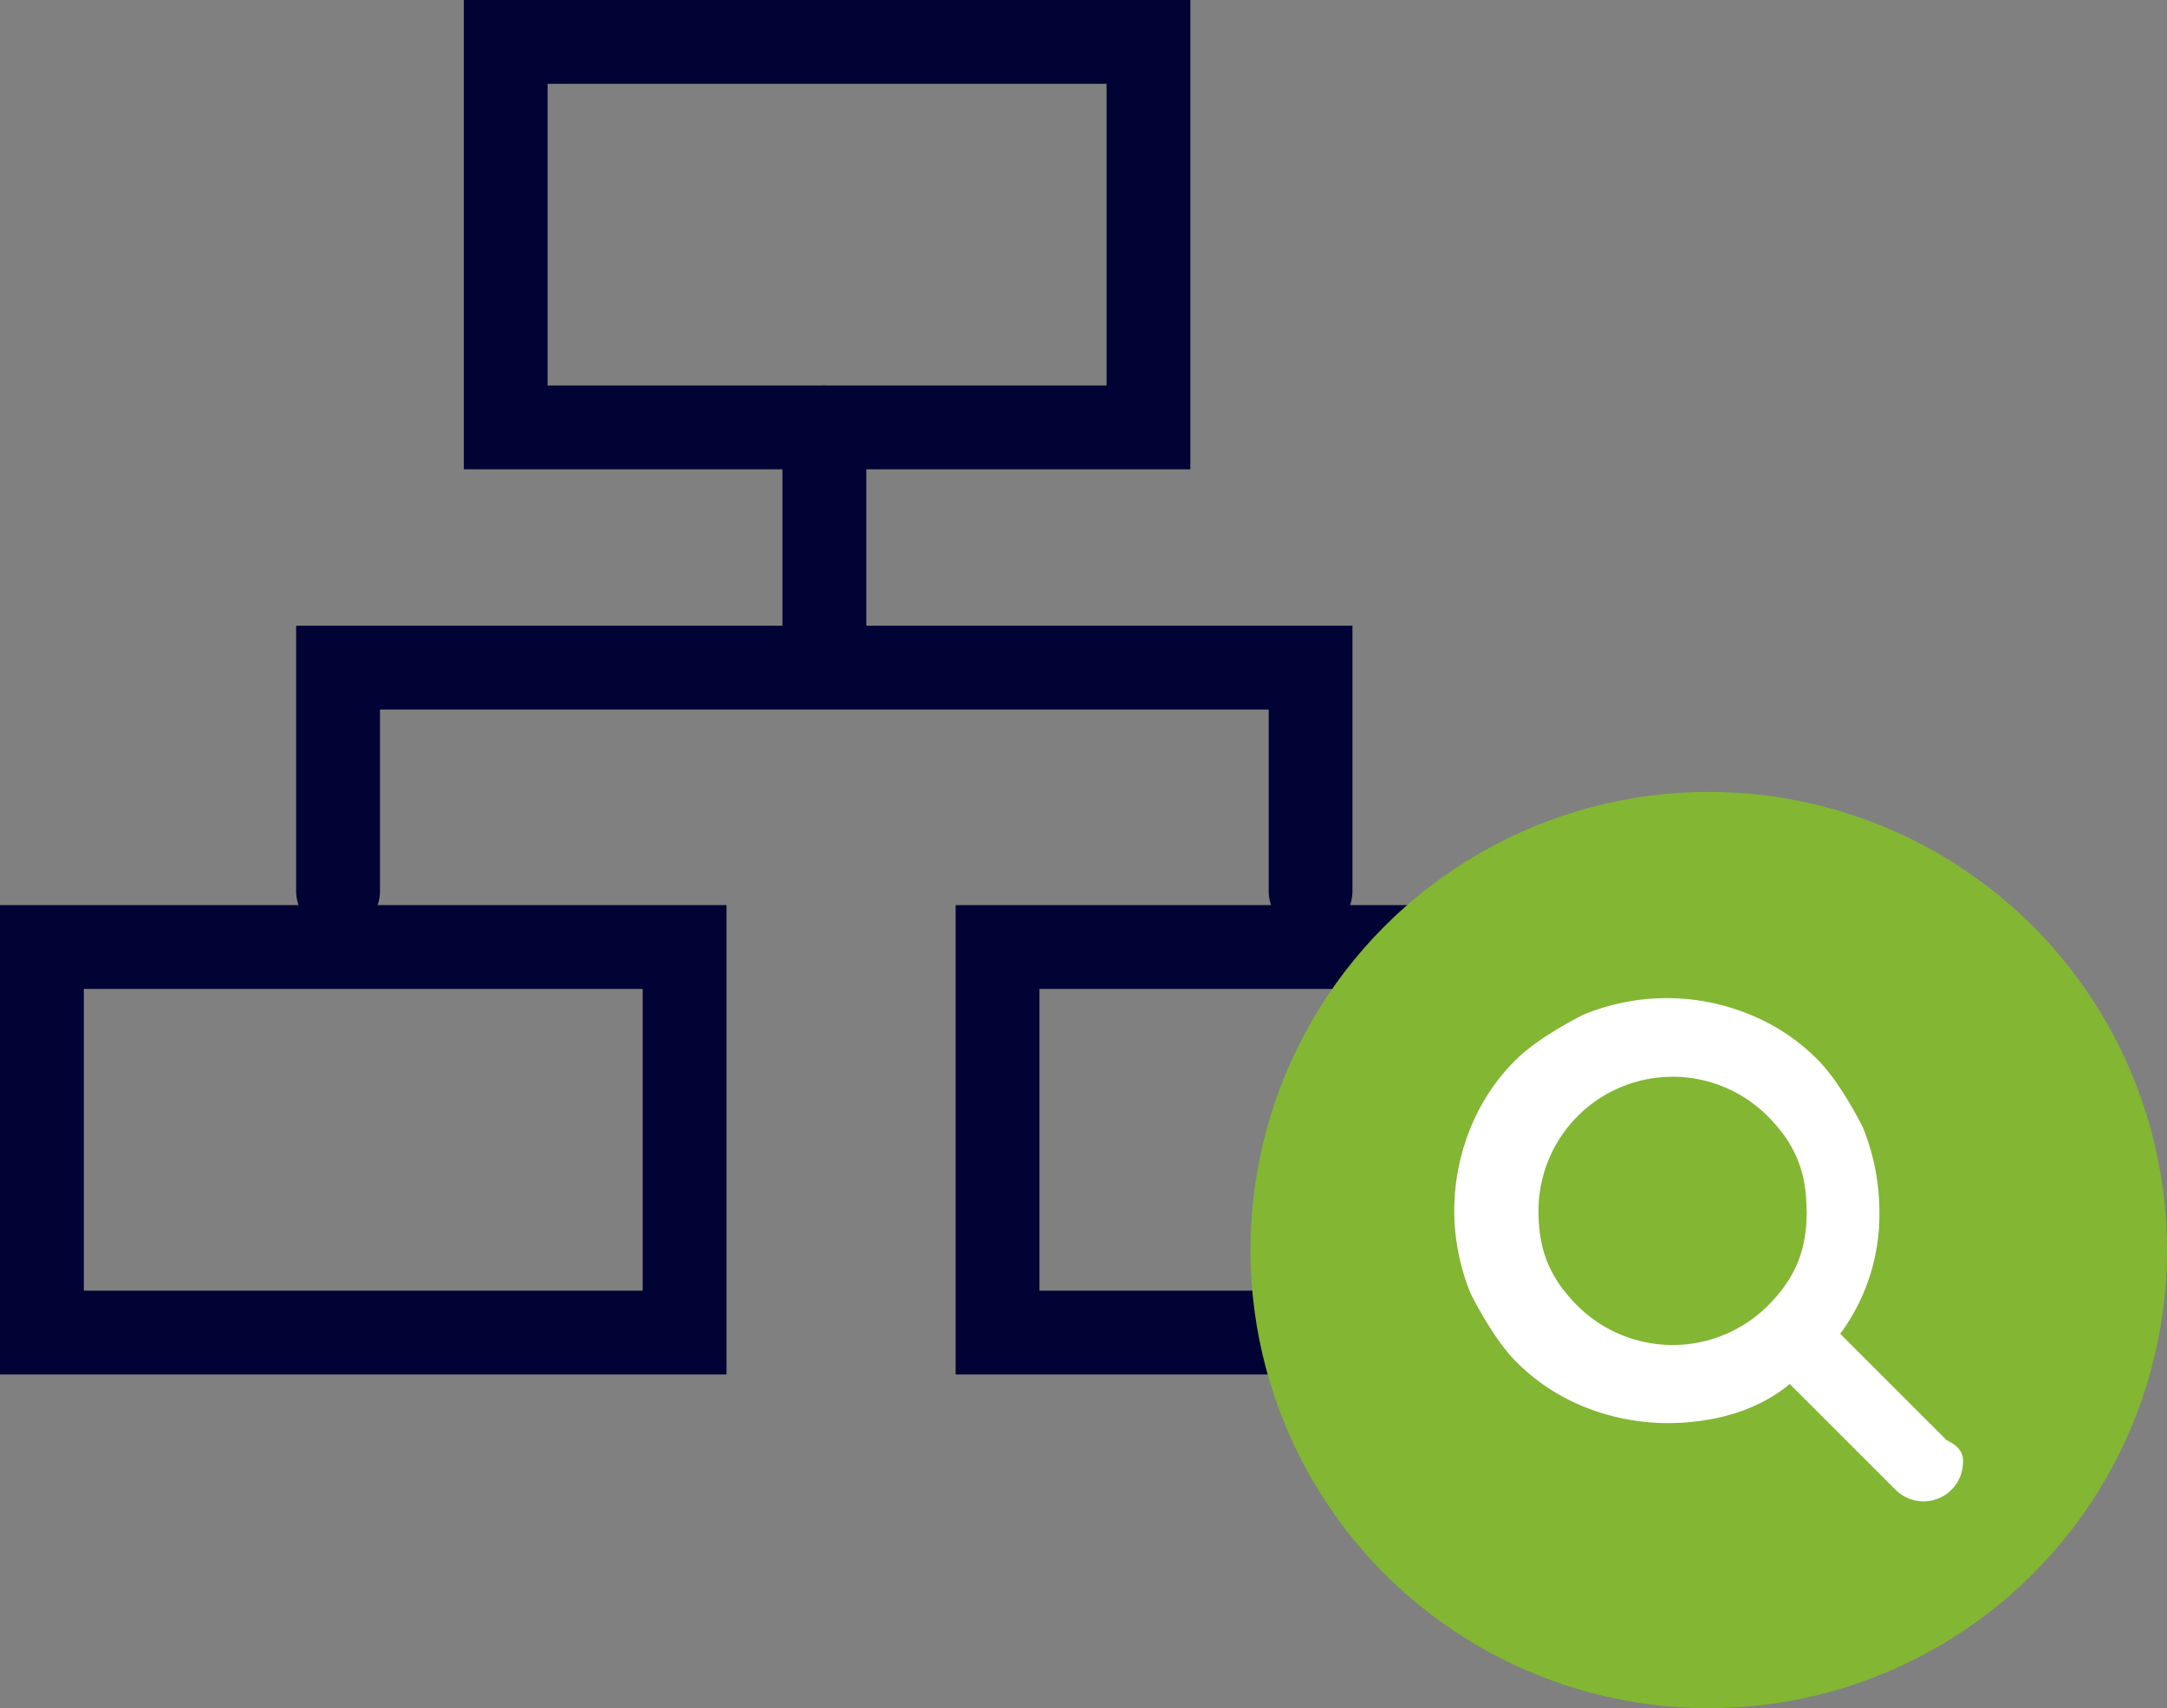
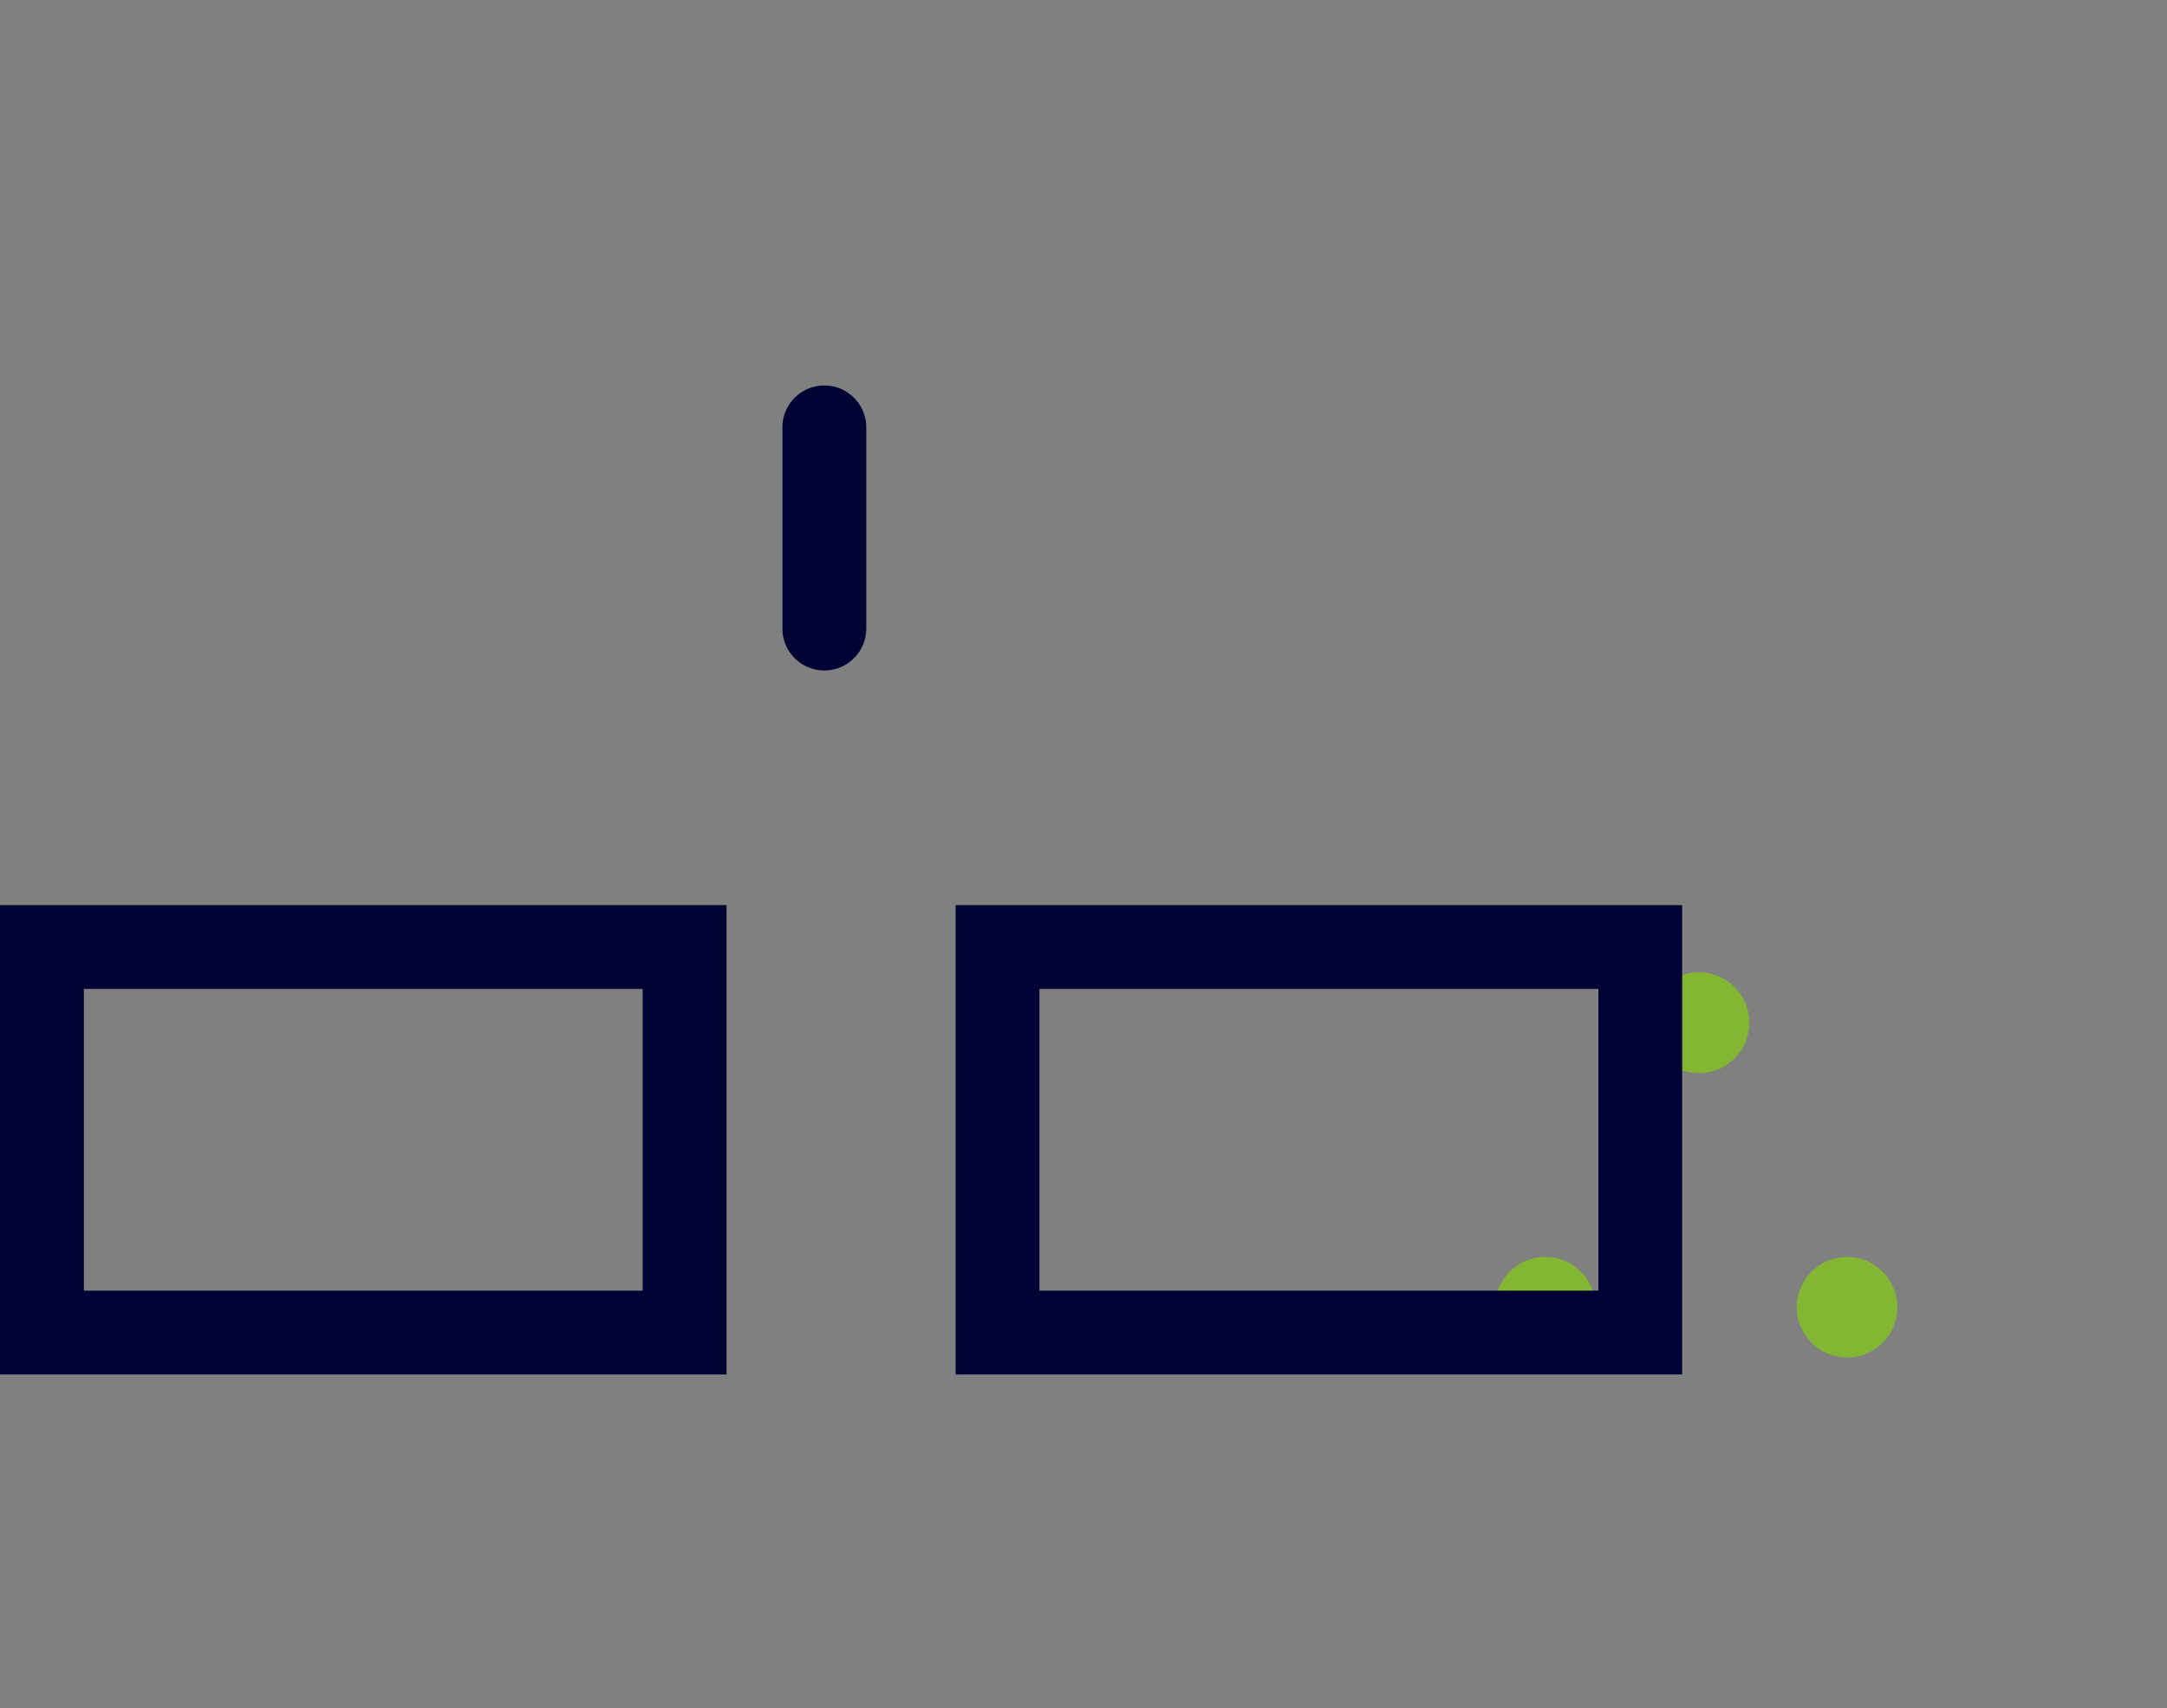
<svg xmlns="http://www.w3.org/2000/svg" width="482.8" height="380.68" viewBox="0 0 482.8 380.68">
  <rect x="0" y="0" width="482.8" height="380.68" fill="#808080" stroke="none" />
  <circle cx="377.9" cy="229.06" r="11.21" transform="matrix(0.16, -0.99, 0.99, 0.16, 91.27, 565.39)" fill="#83b633" />
  <circle cx="344.28" cy="291.32" r="11.21" fill="#83b633" />
  <circle cx="411.52" cy="291.32" r="11.21" fill="#83b633" />
-   <path d="M265.21,104.59H103.34V0H265.21ZM122,85.91H246.54V18.68H122Z" fill="#000333" />
  <path d="M161.87,306.31H0V201.71H161.87ZM18.68,287.63H143.19V220.39H18.68Z" fill="#000333" />
-   <path d="M374.78,306.31H212.91V201.71H374.78ZM231.59,287.63H356.11V220.39H231.59Z" fill="#000333" />
+   <path d="M374.78,306.31H212.91V201.71H374.78M231.59,287.63H356.11V220.39H231.59Z" fill="#000333" />
  <path d="M183.66,149.42a9.34,9.34,0,0,1-9.34-9.34V95.25a9.34,9.34,0,1,1,18.68,0v44.83A9.35,9.35,0,0,1,183.66,149.42Z" fill="#000333" />
-   <path d="M292,207.94a9.35,9.35,0,0,1-9.34-9.34V158.13h-198V198.6a9.34,9.34,0,0,1-18.68,0V139.45H301.32V198.6A9.34,9.34,0,0,1,292,207.94Z" fill="#000333" />
-   <circle cx="380.7" cy="278.58" r="102.1" fill="#83b633" />
-   <path d="M402.49,269.86c0-8.72-2.49-14.94-8.72-21.17a29.89,29.89,0,0,0-51,21.17c0,8.72,2.49,14.94,8.72,21.17a30.07,30.07,0,0,0,42.33,0c6.23-6.23,8.72-12.45,8.72-21.17Zm34.86,56a8.8,8.8,0,0,1-14.94,6.23l-23.66-23.66c-7.47,6.23-17.43,8.72-27.39,8.72a50,50,0,0,1-18.68-3.74,45,45,0,0,1-14.94-10c-3.73-3.74-7.47-10-10-14.94a48.64,48.64,0,0,1,0-37.36,45,45,0,0,1,10-14.94c3.74-3.73,10-7.47,14.94-10a48.64,48.64,0,0,1,37.36,0,45,45,0,0,1,14.94,10c3.74,3.74,7.47,10,10,14.94a50,50,0,0,1,3.74,18.68A44.78,44.78,0,0,1,410,297.25l23.66,23.66c2.49,1.25,3.73,2.49,3.73,5Z" fill="#fff" fill-rule="evenodd" />
</svg>